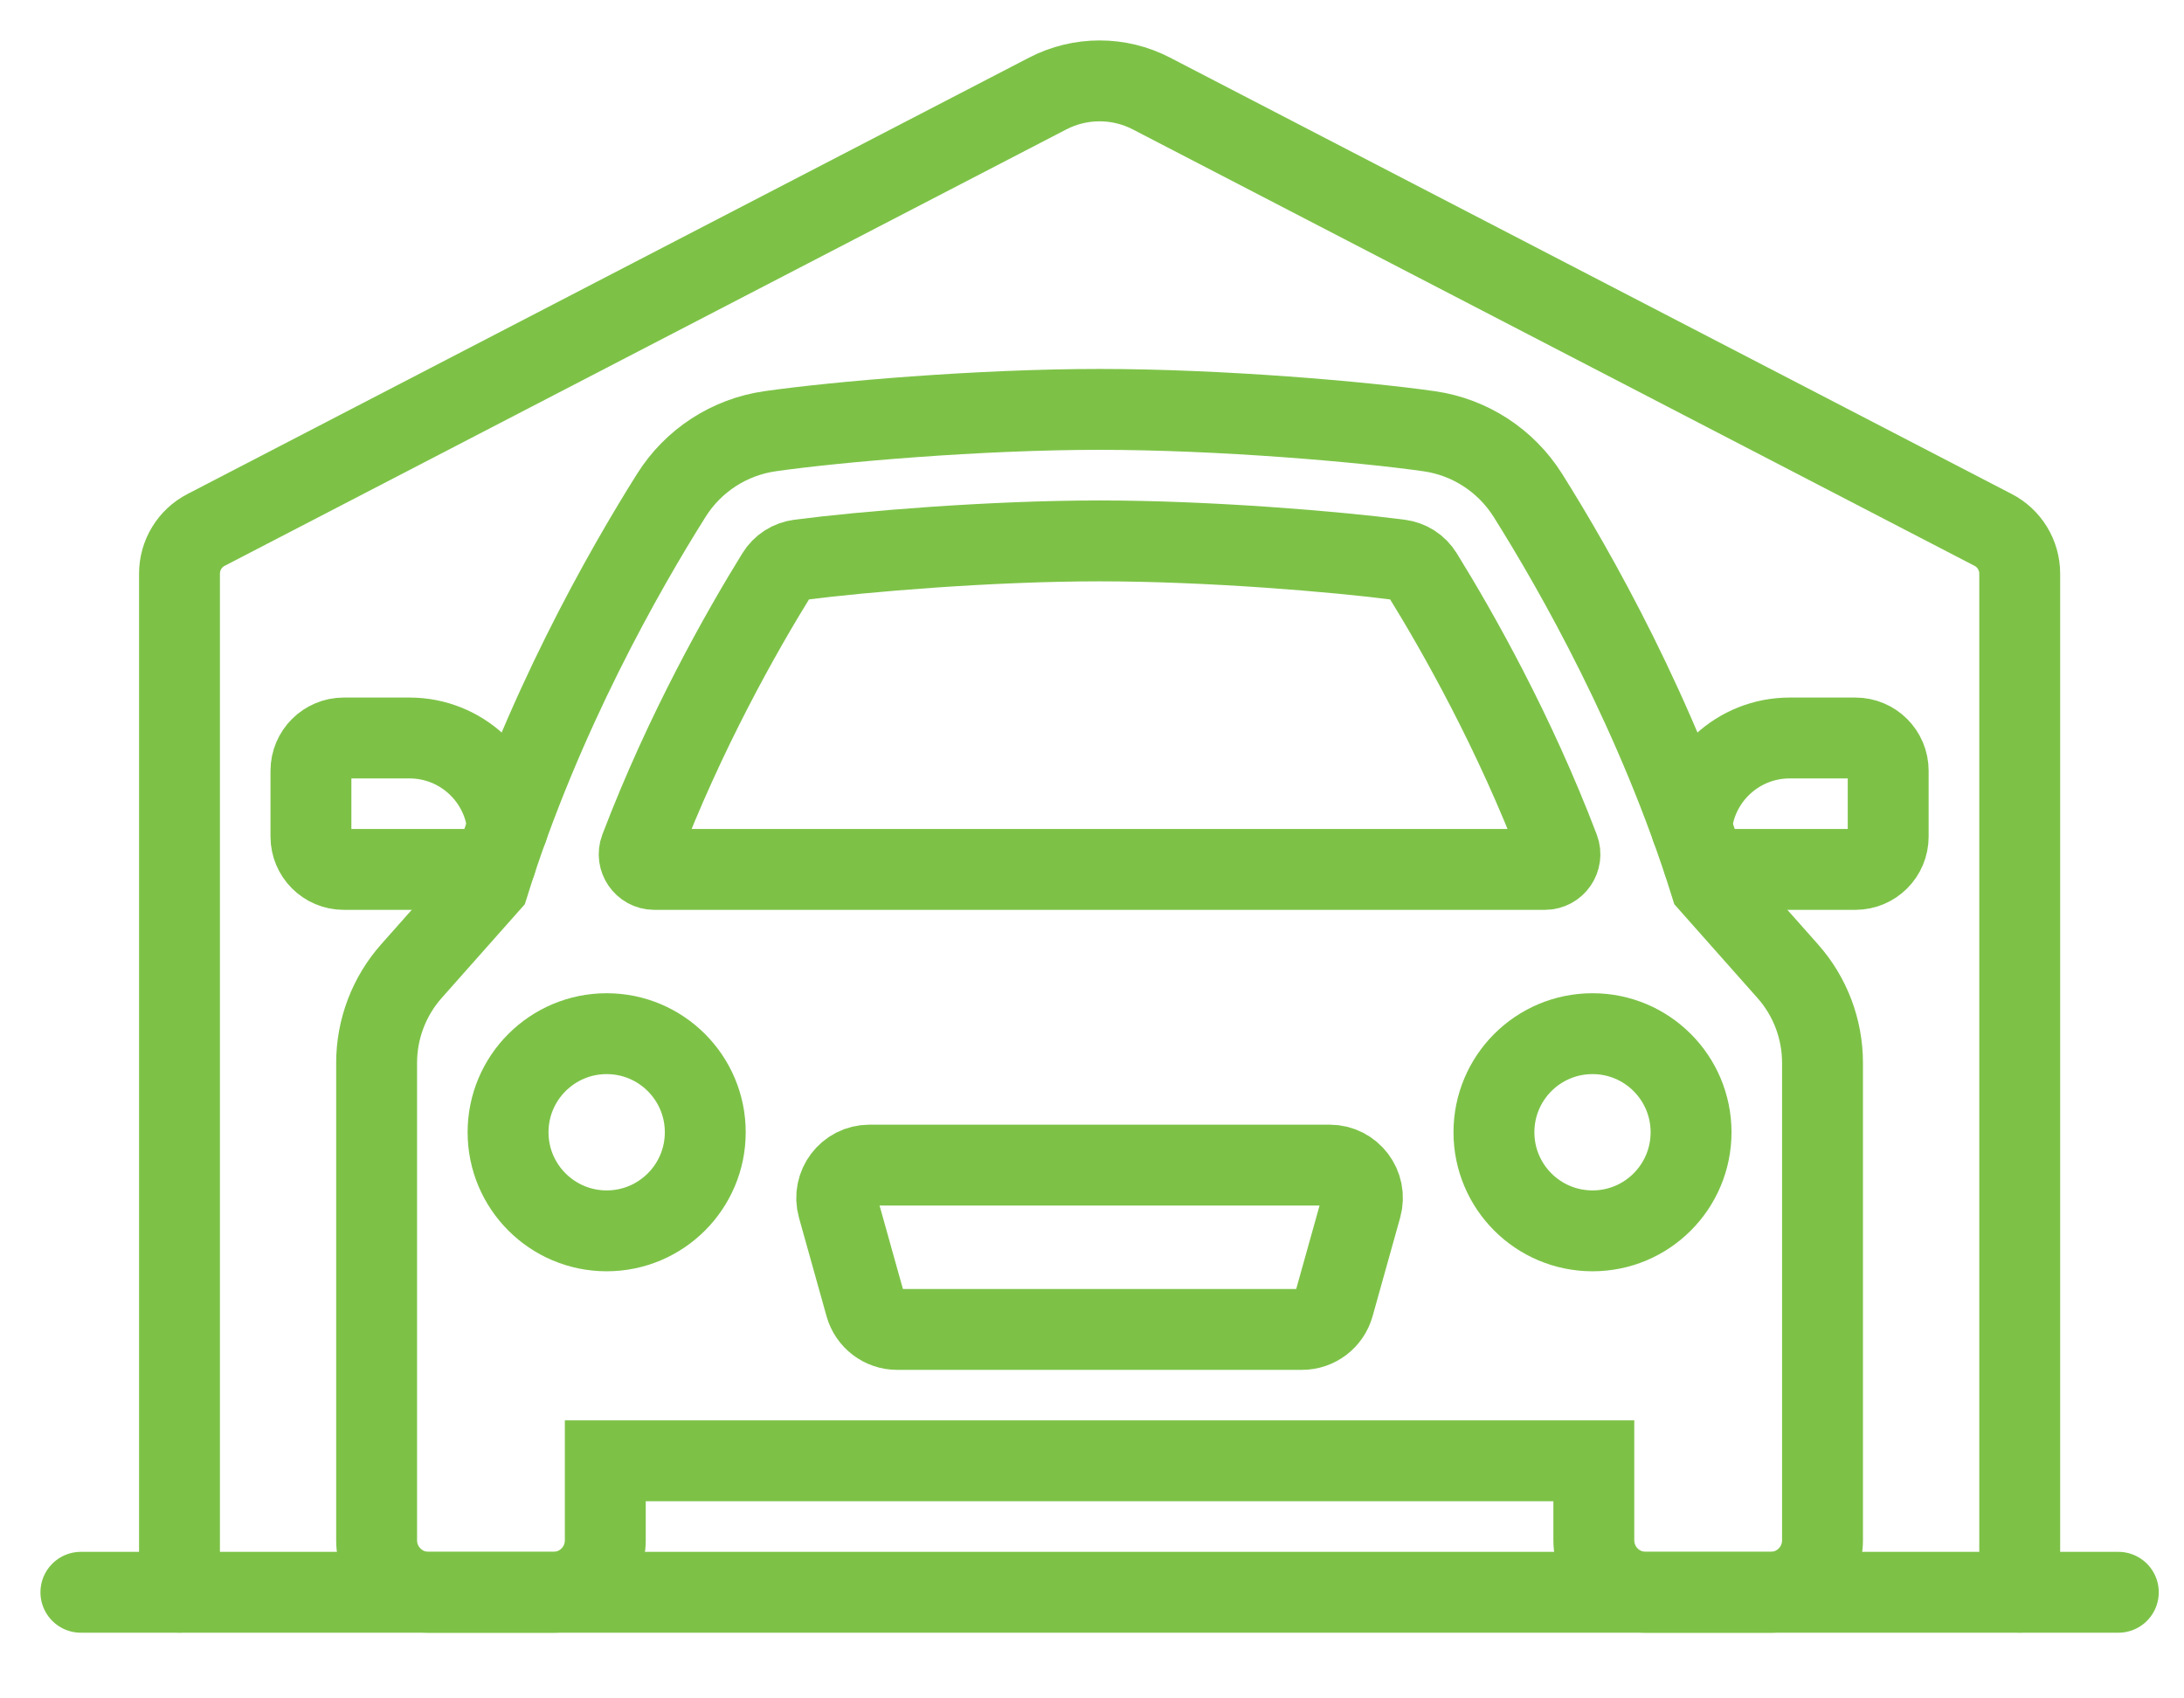
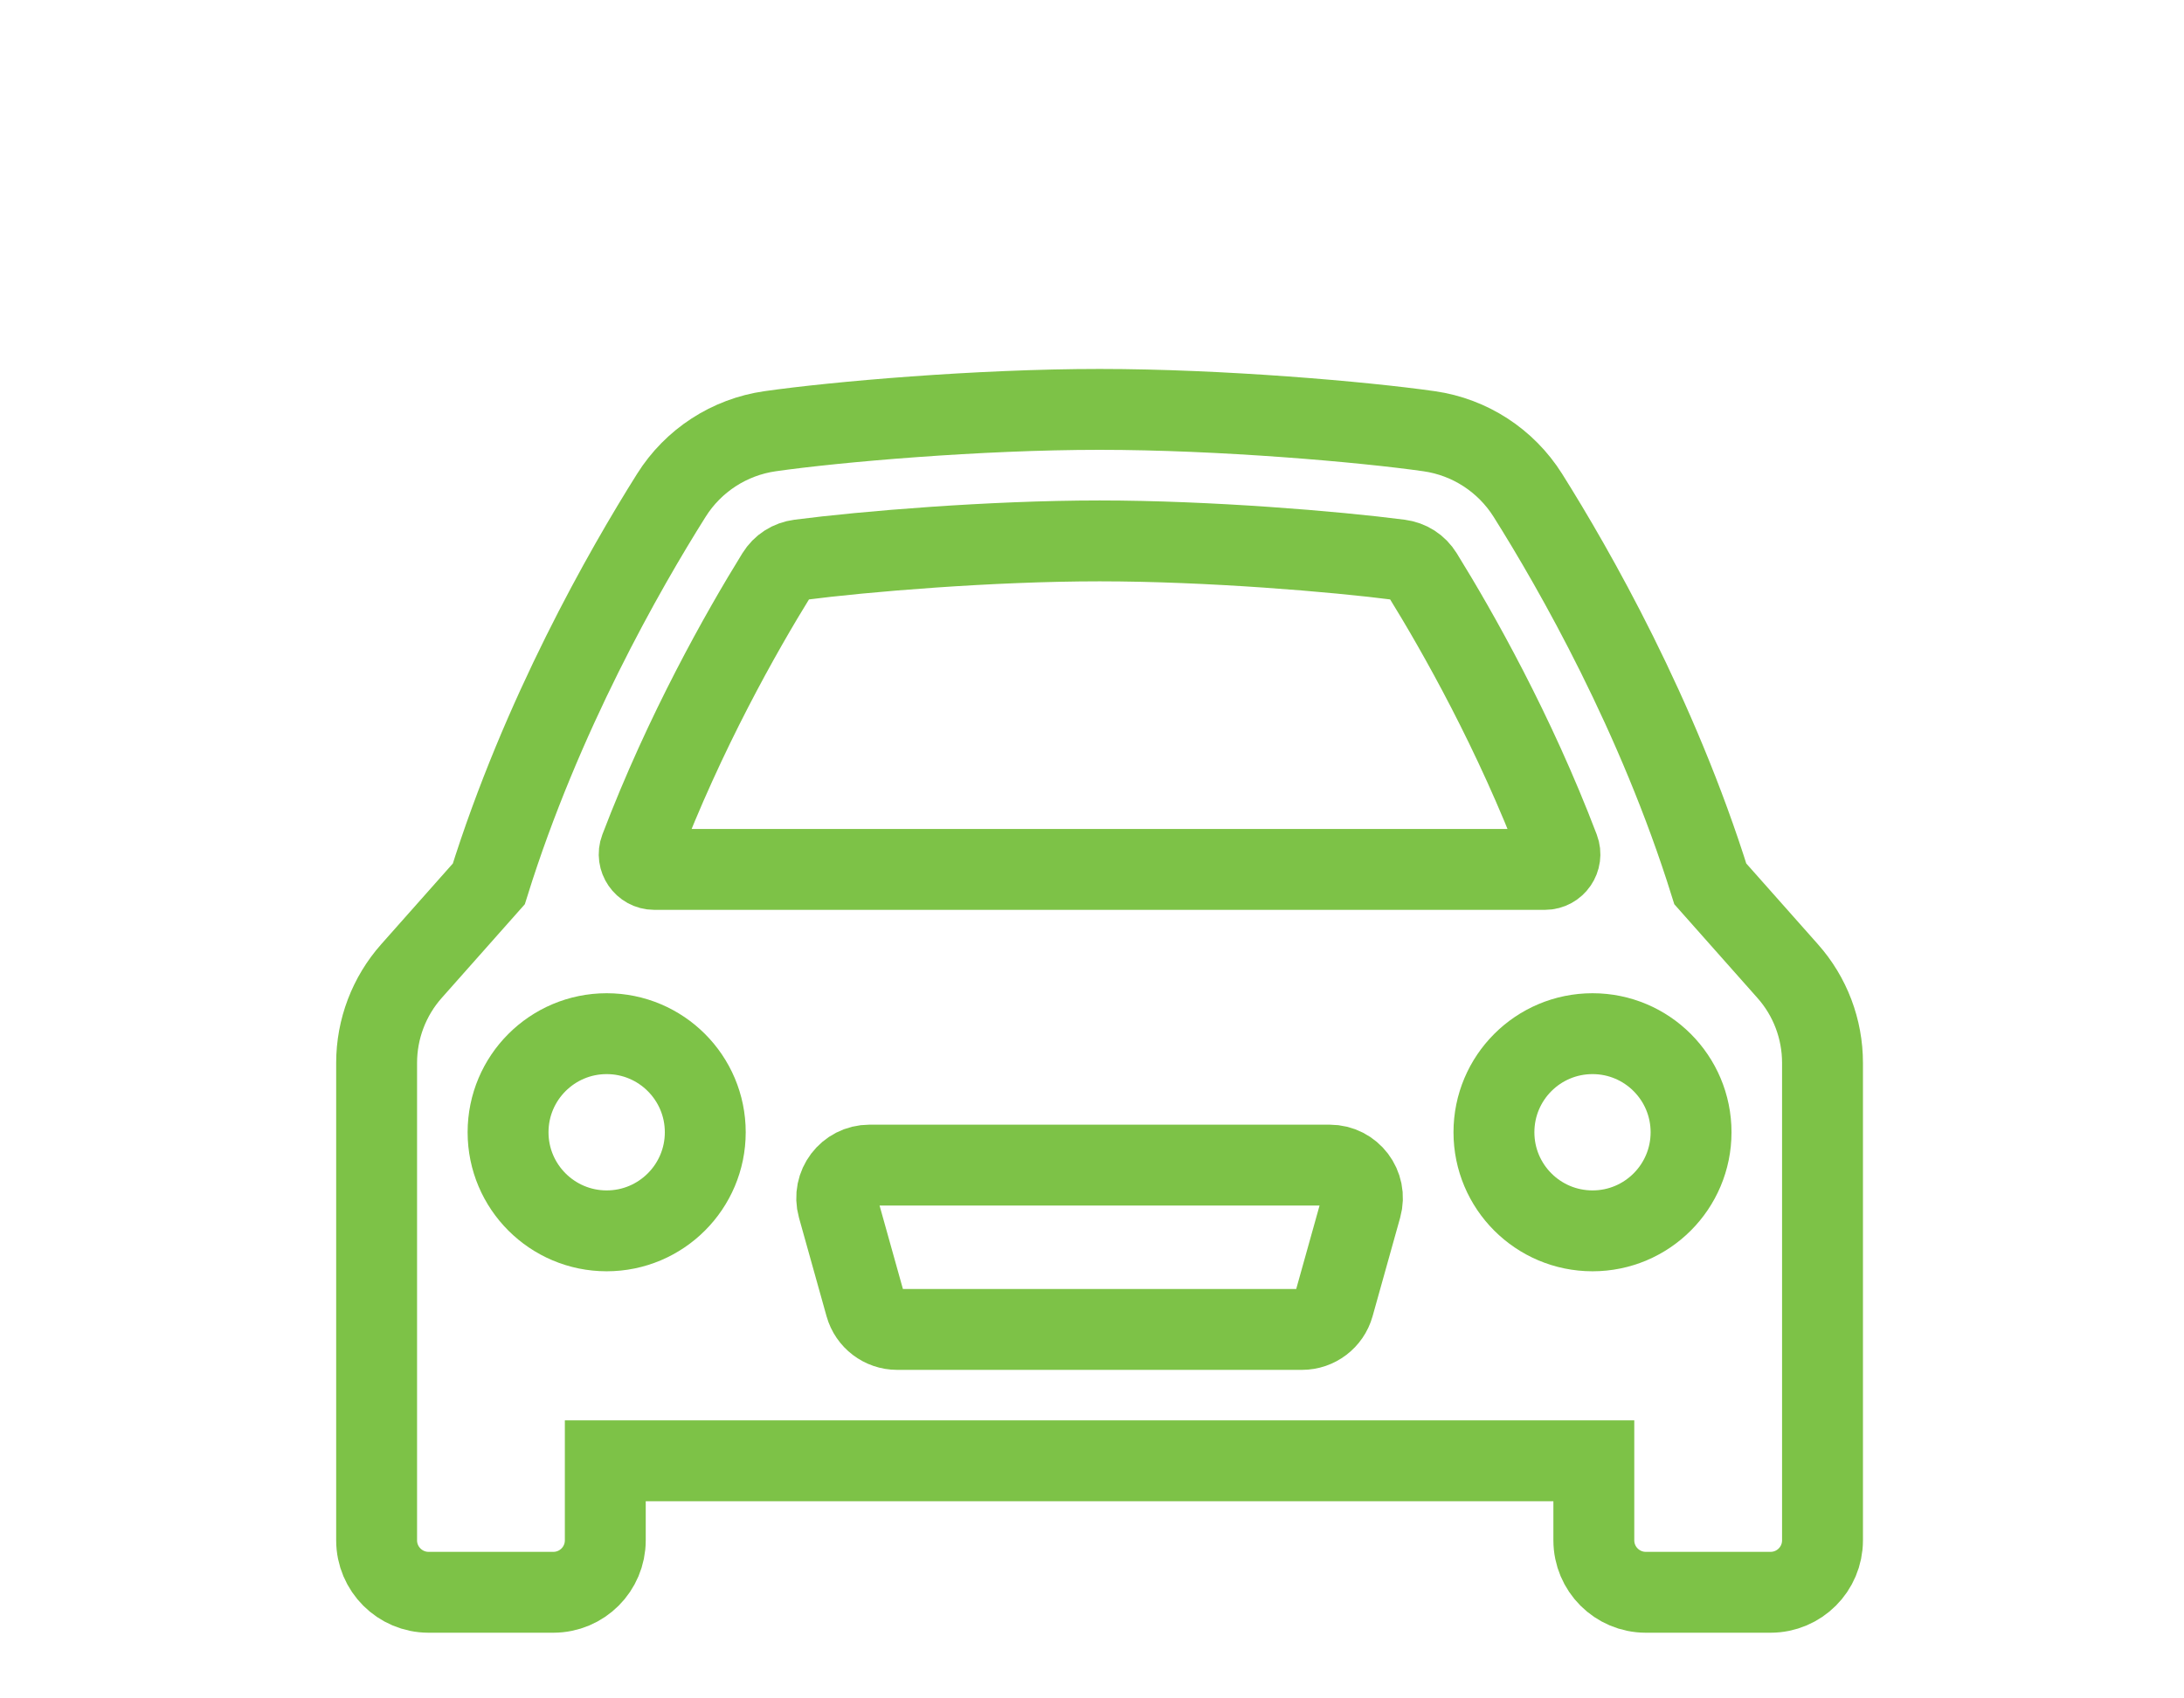
<svg xmlns="http://www.w3.org/2000/svg" width="27" height="21" viewBox="0 0 27 21" fill="none">
  <path d="M7.5 15.219C8.173 15.219 8.719 14.673 8.719 14C8.719 13.327 8.173 12.781 7.5 12.781C6.827 12.781 6.281 13.327 6.281 14C6.281 14.673 6.827 15.219 7.5 15.219Z" stroke="#7DC247" stroke-miterlimit="10" stroke-linecap="round" stroke-linejoin="round" />
  <path d="M19.688 15.219C20.361 15.219 20.906 14.673 20.906 14C20.906 13.327 20.361 12.781 19.688 12.781C19.014 12.781 18.469 13.327 18.469 14C18.469 14.673 19.014 15.219 19.688 15.219Z" stroke="#7DC247" stroke-miterlimit="10" stroke-linecap="round" stroke-linejoin="round" />
  <path d="M16.487 16.141L16.828 14.922C16.901 14.663 16.706 14.406 16.437 14.406H10.75C10.481 14.406 10.287 14.663 10.359 14.922L10.7 16.141C10.749 16.316 10.909 16.438 11.091 16.438H16.096C16.278 16.438 16.438 16.316 16.487 16.141Z" stroke="#7DC247" stroke-miterlimit="10" stroke-linecap="round" stroke-linejoin="round" />
  <path d="M19.704 18.062V19.046C19.704 19.4 19.992 19.688 20.346 19.688H21.889C22.244 19.688 22.531 19.4 22.531 19.046V13.142C22.531 12.723 22.378 12.319 22.1 12.007L21.144 10.929C20.492 8.841 19.468 7.047 18.888 6.124C18.617 5.694 18.172 5.404 17.668 5.332C16.855 5.216 15.094 5.062 13.594 5.062C12.093 5.062 10.332 5.216 9.52 5.332C9.016 5.404 8.57 5.694 8.3 6.124C7.719 7.047 6.695 8.841 6.043 10.929L5.087 12.007C4.81 12.319 4.656 12.723 4.656 13.142V19.046C4.656 19.4 4.944 19.688 5.298 19.688H6.841C7.196 19.688 7.483 19.4 7.483 19.046V18.062H19.704Z" stroke="#7DC247" stroke-miterlimit="10" stroke-linecap="round" />
  <path d="M19.273 10.497C18.72 9.045 18.025 7.817 17.584 7.104C17.52 7.001 17.421 6.938 17.301 6.922C16.507 6.819 14.938 6.688 13.594 6.688C12.248 6.688 10.678 6.819 9.886 6.922C9.766 6.938 9.667 7.001 9.603 7.104C9.163 7.816 8.468 9.044 7.914 10.497C7.868 10.618 7.959 10.75 8.088 10.75H19.099C19.229 10.75 19.319 10.618 19.273 10.497Z" stroke="#7DC247" stroke-miterlimit="10" stroke-linecap="round" stroke-linejoin="round" />
-   <path d="M20.911 10.236C20.965 9.614 21.488 9.125 22.125 9.125H22.937C23.162 9.125 23.343 9.307 23.343 9.531V10.344C23.343 10.568 23.162 10.75 22.937 10.75H21.312C21.218 10.75 21.131 10.718 21.061 10.663" stroke="#7DC247" stroke-miterlimit="10" stroke-linecap="round" stroke-linejoin="round" />
-   <path d="M6.13 10.66C6.06 10.716 5.971 10.75 5.875 10.75H4.25C4.026 10.75 3.844 10.568 3.844 10.344V9.531C3.844 9.307 4.026 9.125 4.25 9.125H5.062C5.699 9.125 6.222 9.613 6.277 10.236" stroke="#7DC247" stroke-miterlimit="10" stroke-linecap="round" stroke-linejoin="round" />
-   <path d="M24.969 19.687V7.093C24.969 6.865 24.842 6.656 24.64 6.552L14.234 1.156C13.833 0.948 13.355 0.948 12.953 1.156L2.548 6.552C2.346 6.656 2.219 6.865 2.219 7.093V19.687" stroke="#7DC247" stroke-miterlimit="10" stroke-linecap="round" stroke-linejoin="round" />
-   <path d="M1 19.688H26.188" stroke="#7DC247" stroke-miterlimit="10" stroke-linecap="round" stroke-linejoin="round" />
</svg>